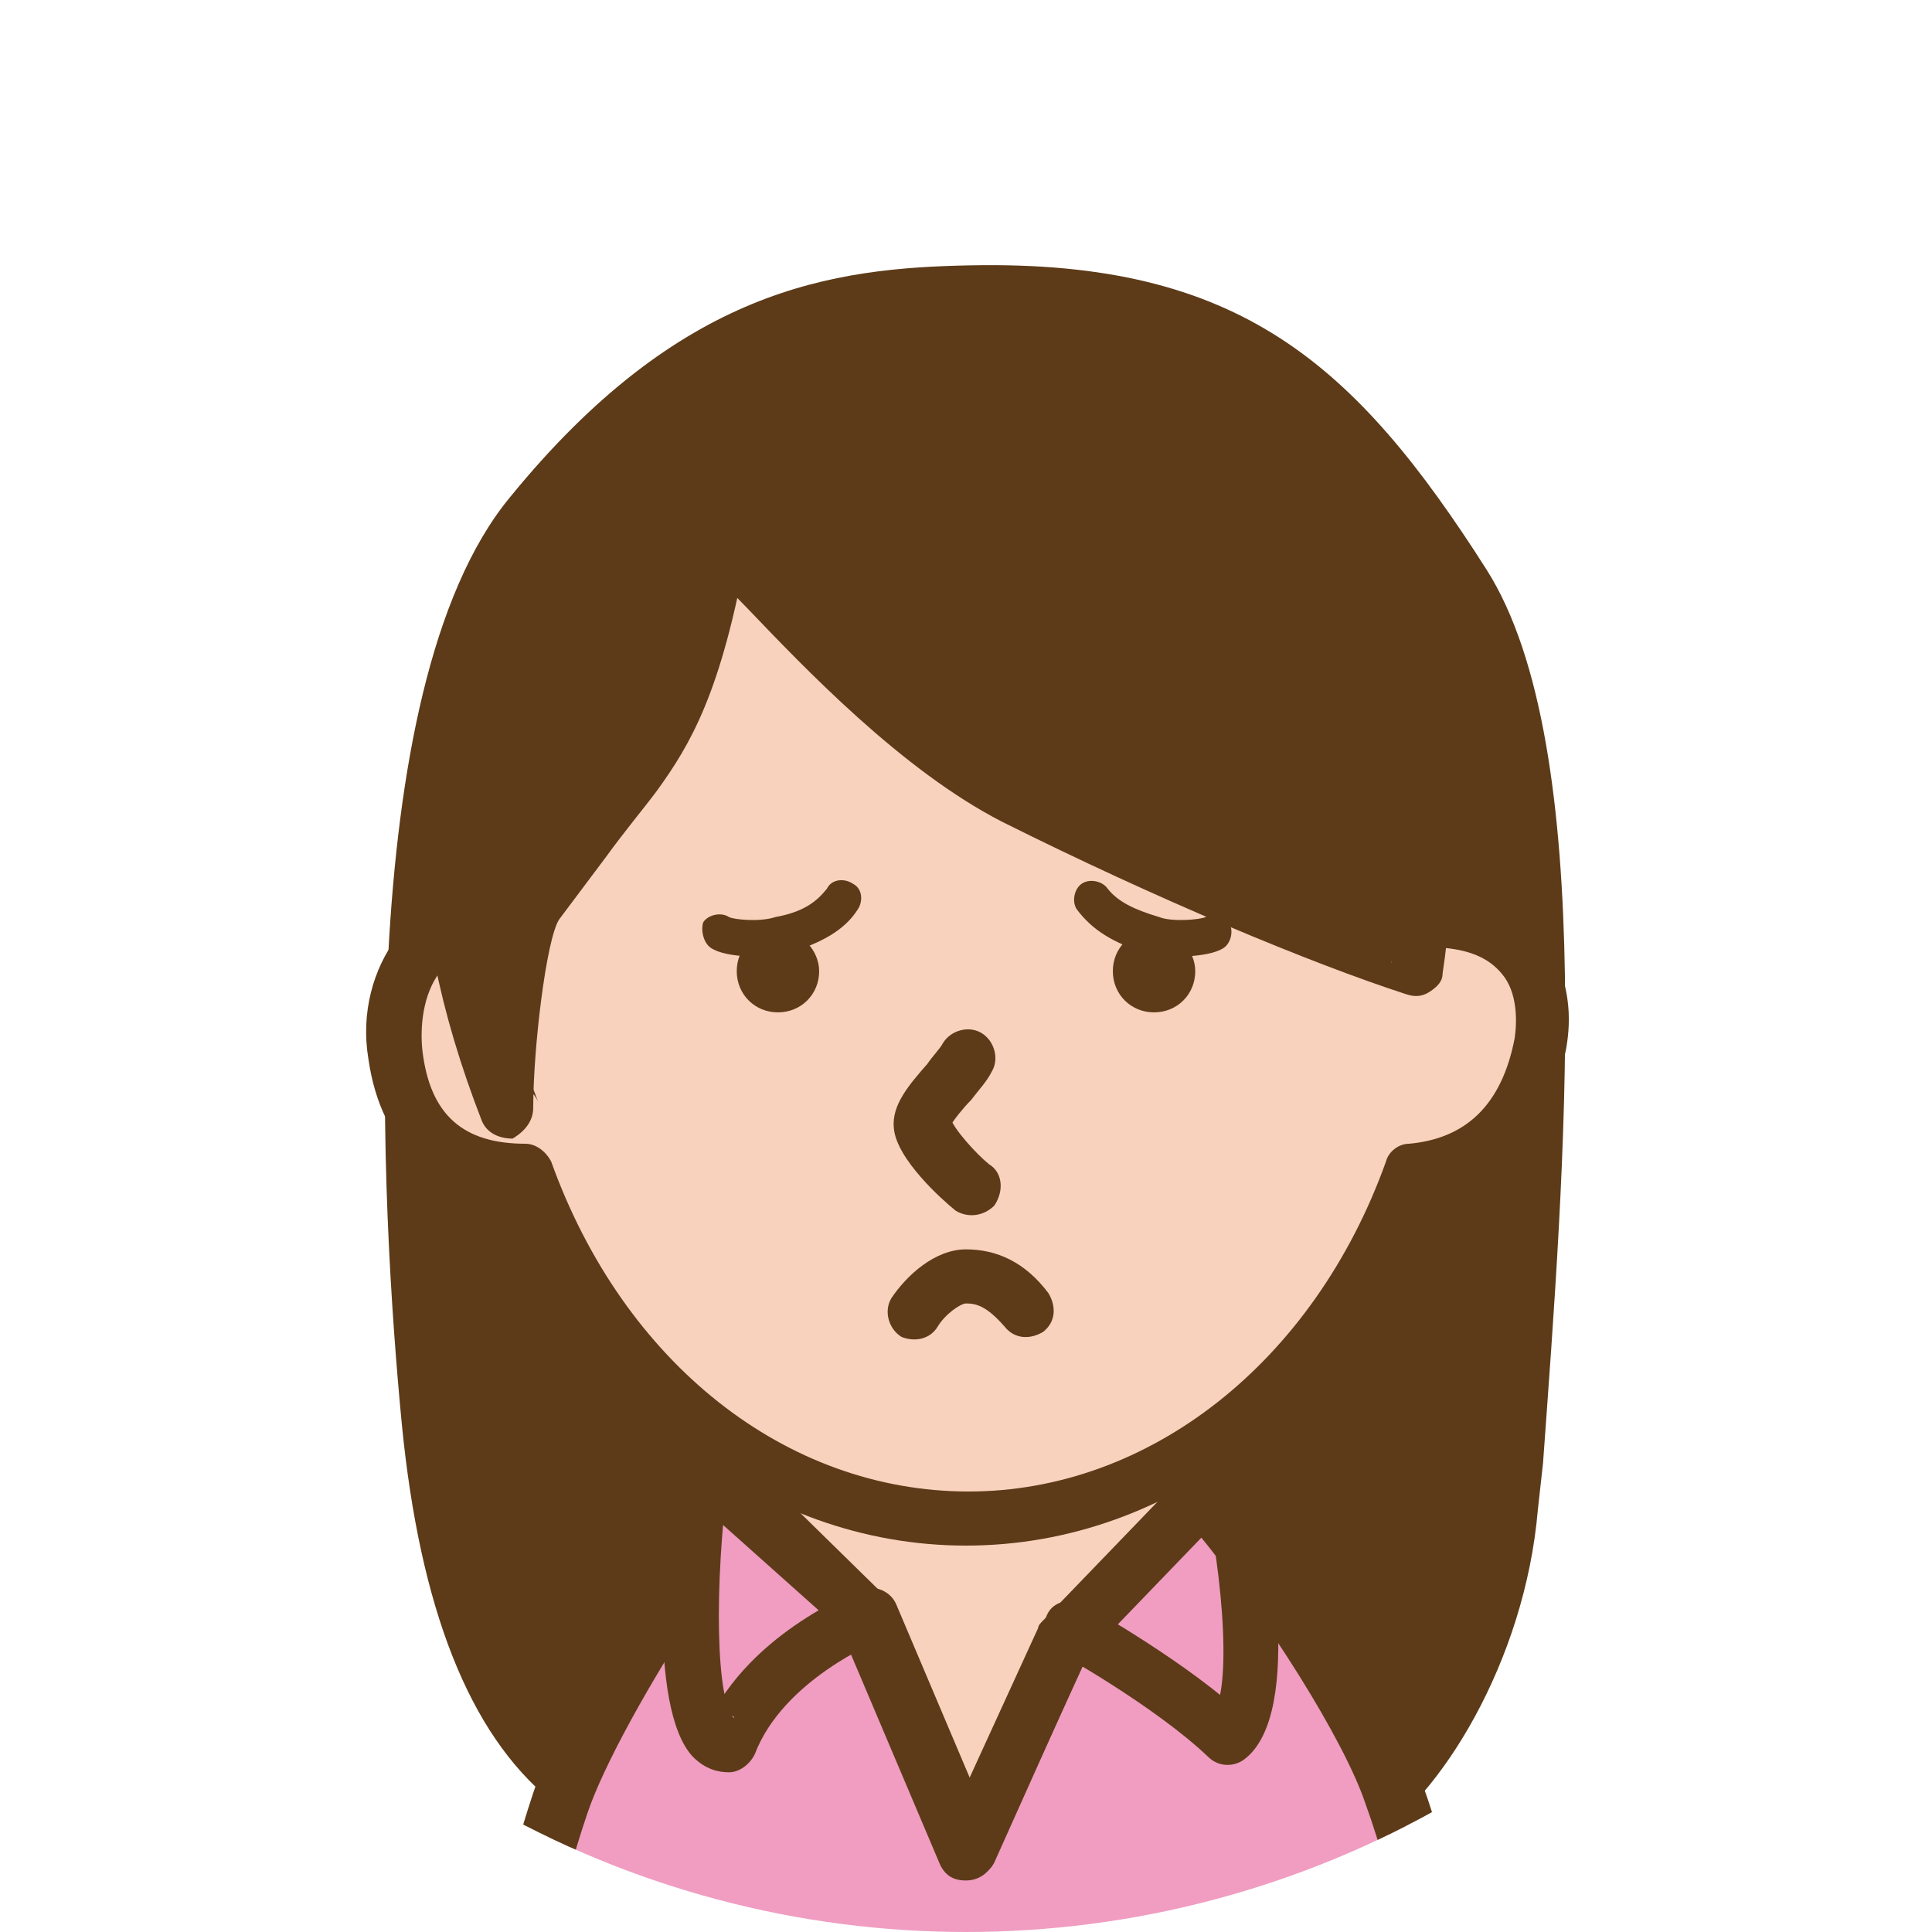
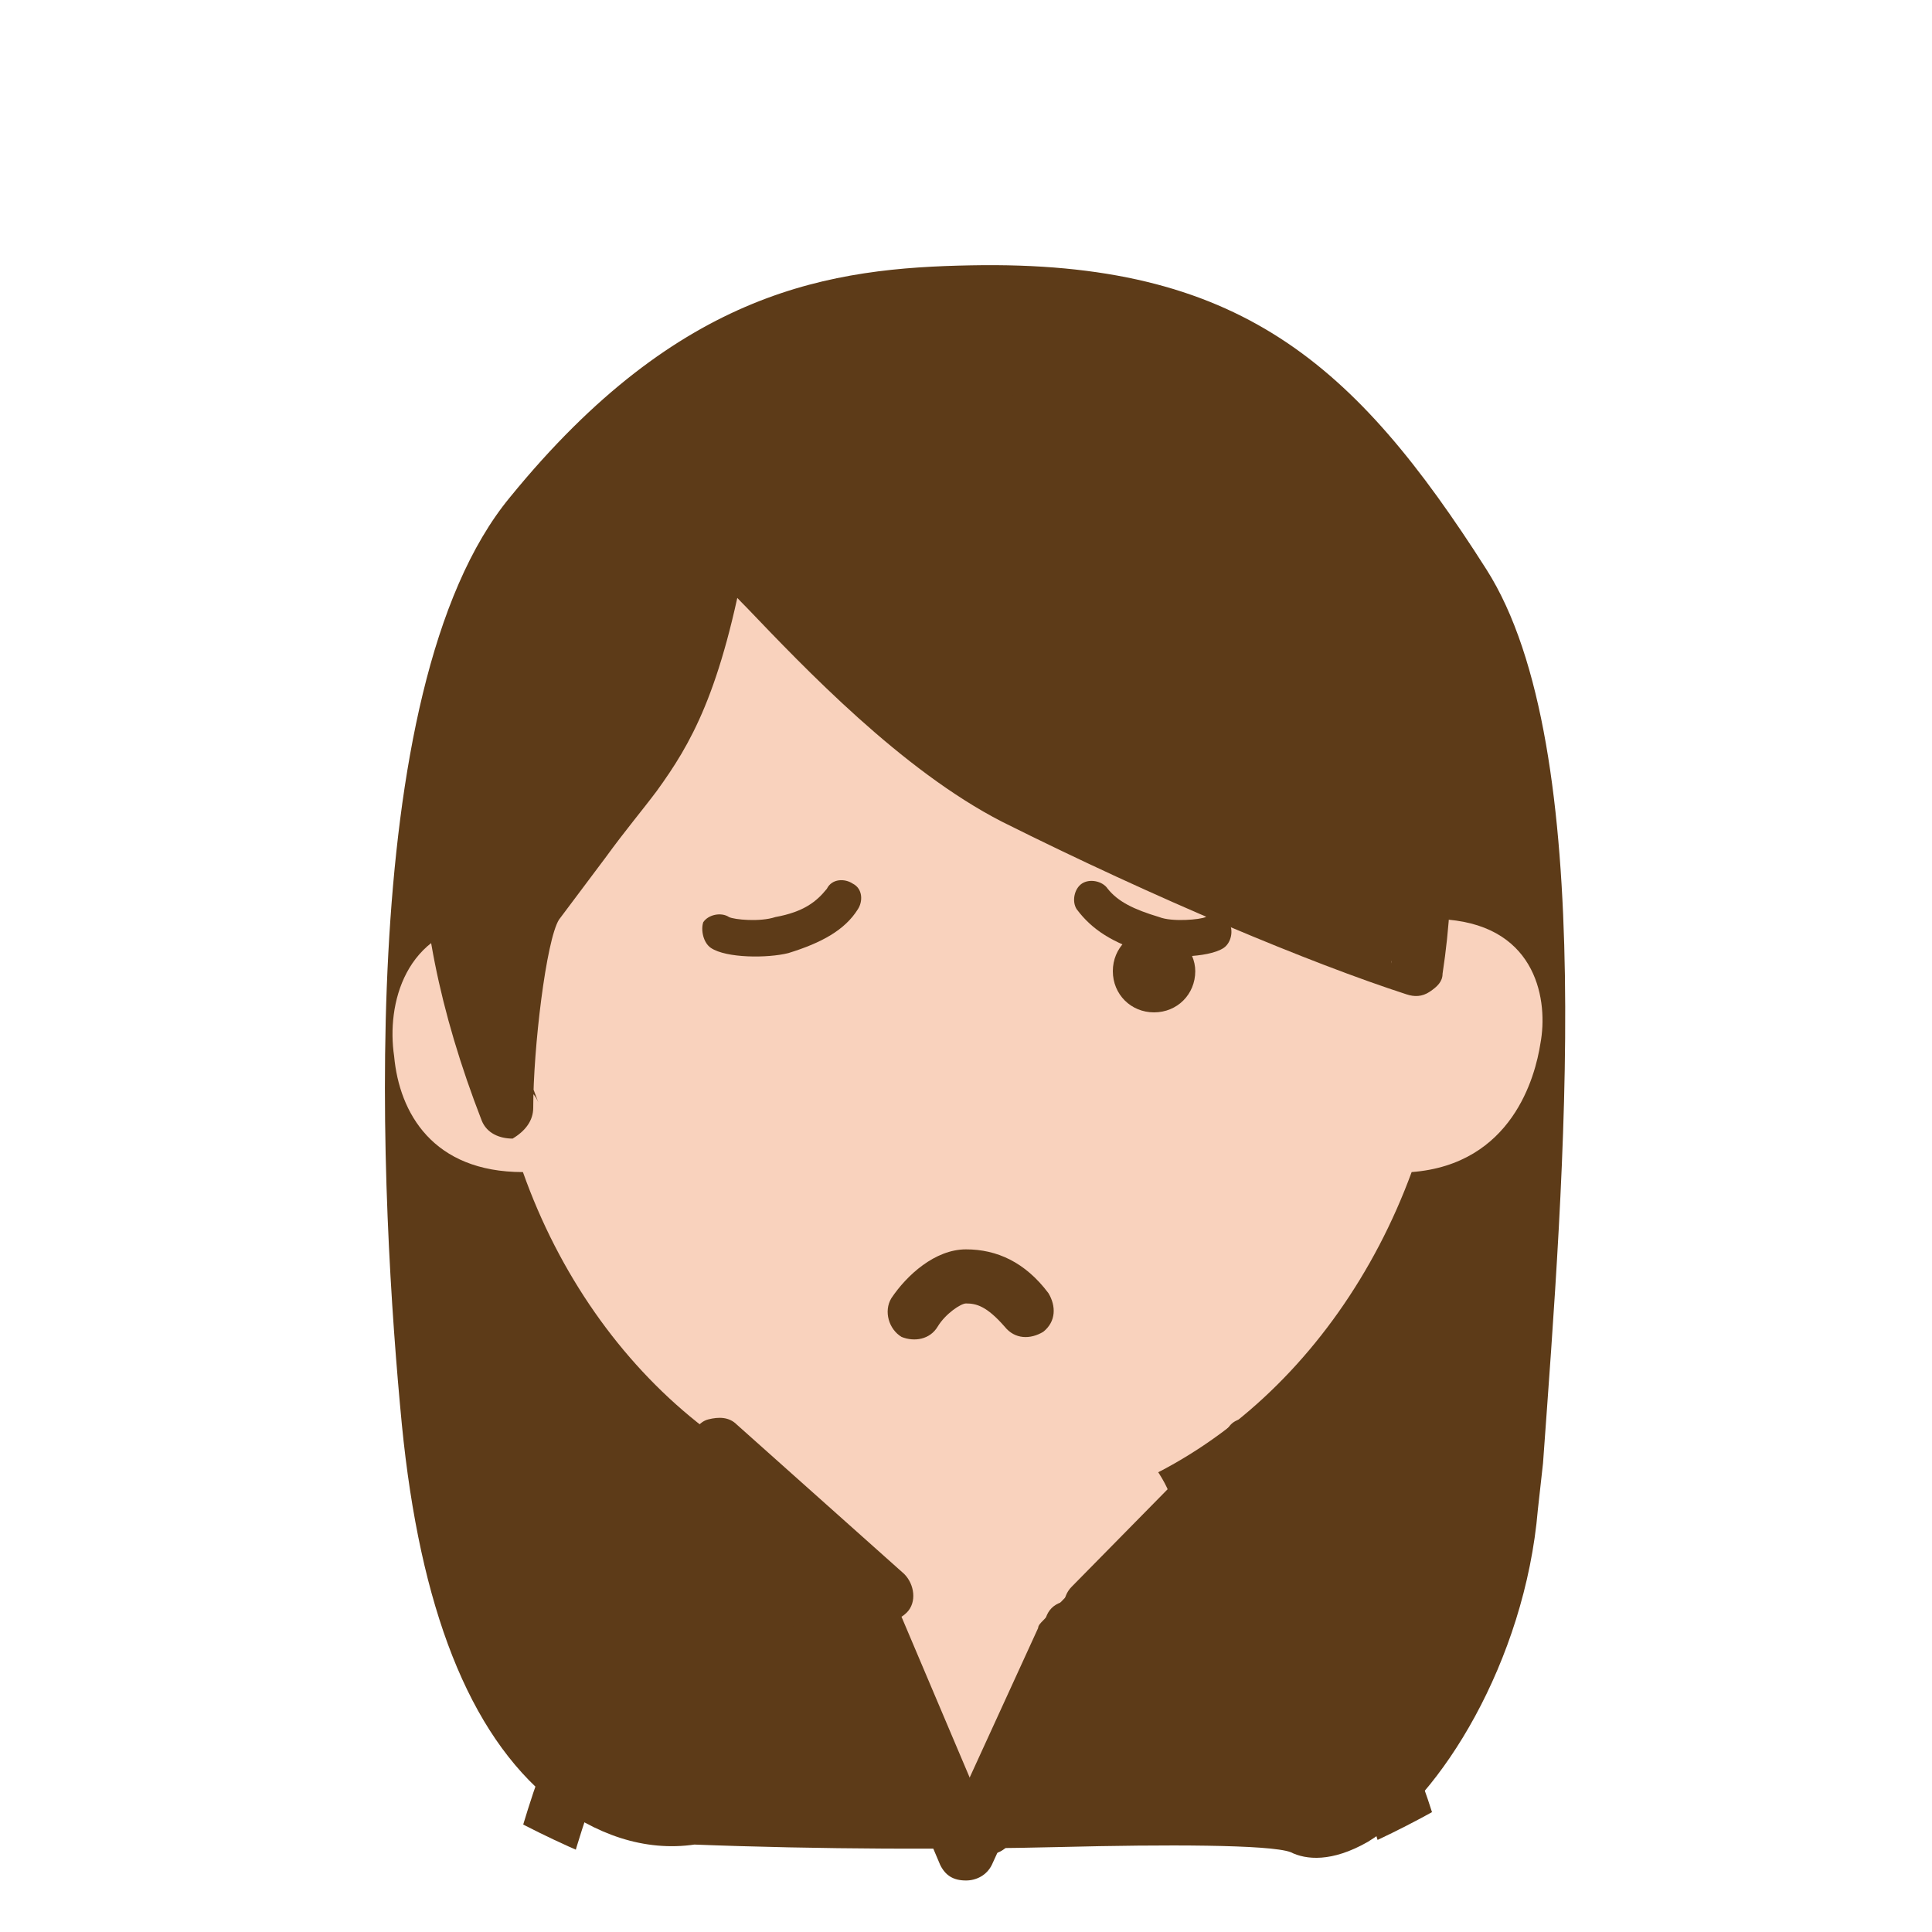
<svg xmlns="http://www.w3.org/2000/svg" xmlns:xlink="http://www.w3.org/1999/xlink" version="1.1" id="レイヤー_1" x="0px" y="0px" viewBox="0 0 75 75" style="enable-background:new 0 0 75 75;" xml:space="preserve">
  <style type="text/css">
	.st0{fill:none;}
	.st1{clip-path:url(#SVGID_00000114788035098789646410000017818062080939882882_);}
	.st2{fill:#5D3B18;}
	.st3{fill:#F09DC1;}
	.st4{fill:#F9D2BD;}
</style>
  <g id="レイヤー_1_00000183939813131296014060000007337975263386365364_">
</g>
  <g id="文字">
</g>
  <circle class="st0" cx="37.5" cy="37.5" r="37.5" />
  <g>
    <defs>
      <circle id="SVGID_1_" cx="37.5" cy="37.5" r="37.5" />
    </defs>
    <clipPath id="SVGID_00000011745357282465696680000017146927040761591951_">
      <use xlink:href="#SVGID_1_" style="overflow:visible;" />
    </clipPath>
    <g style="clip-path:url(#SVGID_00000011745357282465696680000017146927040761591951_);">
      <g>
        <path class="st2" d="M56.8,22.7c-5-7.8-9.2-11.5-19.1-11.3c-5.4,0.1-10.8,0.9-17.1,8.6c-6.4,7.8-4.4,30.7-4,35.2     c1.2,13.1,6.7,15.8,10.2,15.4c10.9,0.5,21.8-0.4,23.7,0.4c2.4,1.1,7.5-5,8.1-12.5C59.4,48.5,61.3,29.6,56.8,22.7z" />
        <path class="st2" d="M57.7,22.1c-5.1-8-9.6-12-20-11.8c-5.4,0.1-11.3,0.9-17.9,9c-6.2,7.5-5,27.7-4.2,36c0.7,7.1,2.6,12,5.8,14.6     c1.7,1.3,3.6,2,5.6,1.7c-0.1,0-0.1,0-0.2,0c5.1,0.2,10.3,0.2,14.4,0.1c4-0.1,8.1-0.1,8.9,0.2c0.6,0.3,1.6,0.4,3-0.4     c2.8-1.7,6.1-7,6.6-12.9l0.2-1.8C60.7,45.7,62.1,29,57.7,22.1z M57.5,58.5c-0.5,5.7-3.6,10.1-5.6,11.3c-0.5,0.3-0.9,0.4-1.1,0.3     c-1.2-0.5-4-0.5-9.8-0.4c-4.1,0.1-9.2,0.1-14.3-0.1c-0.1,0-0.1,0-0.2,0c-0.8,0.1-2.3,0-4-1.3c-1.9-1.5-4.2-5-5-13.1     c-0.6-6.3-2.1-27.3,3.7-34.5c6.1-7.4,11.2-8.1,16.3-8.2c9.4-0.2,13.4,3.3,18.2,10.8c4,6.3,2.6,23.3,1.7,33.4L57.5,58.5z" />
      </g>
      <g>
        <path class="st2" d="M56.2,21.8c-4.8-7.1-8.9-10.5-18.4-10.3c-5.1,0.1-10.4,0.8-16.5,7.9c-6.1,7.1-4.3,23.8-0.9,23.4     c10.5,0.5,33.9-0.1,35.7,0.6C58.4,44.4,60.4,28,56.2,21.8z" />
        <path class="st2" d="M57.1,21.2c-4.9-7.3-9.3-11-19.3-10.8c-5.2,0.1-10.9,0.8-17.2,8.3c-5.4,6.2-4.9,19-2.7,23.3     c0.9,1.7,1.9,1.9,2.7,1.9c-0.1,0-0.1,0-0.2,0C24.9,44,31.9,44,38.6,44c7.5,0,16,0,17.1,0.4c0.7,0.3,1.4,0.1,2-0.6     C60,41,61,27,57.1,21.2z M56.5,42.4c-1.1-0.5-6-0.5-17.9-0.5c-6.7,0-13.6,0-18.2-0.2c-0.1,0-0.1,0-0.2,0c0,0,0,0,0,0     c-0.1,0-0.7-0.5-1.2-2.2c-1.4-4.9-1.2-14.6,3-19.5c5.8-6.8,10.7-7.4,15.7-7.5c9.1-0.2,12.9,3,17.5,9.9c3.8,5.6,2.1,18.9,0.7,20.1     C56.1,42.4,56.3,42.3,56.5,42.4z" />
      </g>
      <g>
-         <path class="st3" d="M27.9,56.7c-0.9,1-1.1,2.6-1.4,4.6c-2,3-4.1,6.5-4.8,8.7C19.5,76.6,18.3,86,18.3,86h38.9     c0,0-0.6-9.7-3.1-16.5c-1-2.7-4.1-7.6-6.8-10.9c-0.8-1-1.5-1.8-2.1-2.4C43.1,54.3,30.4,54.2,27.9,56.7z" />
        <path class="st2" d="M27.1,56c-1,1.1-1.3,2.7-1.6,4.5l-0.1,0.6c0-0.1,0.1-0.3,0.2-0.4c-1.8,2.8-4.1,6.5-4.9,8.9     c-2.2,6.6-3.4,15.9-3.5,16.3c0,0.3,0.1,0.6,0.3,0.8c0.2,0.2,0.5,0.4,0.8,0.4h38.9c0.3,0,0.6-0.1,0.8-0.3c0.2-0.2,0.3-0.5,0.3-0.8     c0-0.4-0.6-9.9-3.1-16.8c-1.1-3-4.4-8-7-11.2c-0.8-1-1.6-1.9-2.2-2.5C43.4,53.2,30.1,53,27.1,56z M44.4,57.1     c0.6,0.5,1.3,1.3,2,2.3c2.8,3.4,5.8,8.2,6.6,10.6c2.4,6.6,3,16.1,3,16.2c0-0.3,0.1-0.6,0.3-0.8c0.2-0.2,0.5-0.3,0.8-0.3H18.3     c0.3,0,0.6,0.1,0.8,0.4c0.2,0.2,0.3,0.5,0.3,0.8c0-0.1,1.2-9.4,3.4-15.9c0.6-1.8,2.4-5.1,4.6-8.4c0.1-0.1,0.1-0.3,0.2-0.4     l0.1-0.7c0.2-1.5,0.5-2.8,1.1-3.4C30.7,55.4,42.8,55.5,44.4,57.1z" />
      </g>
      <g>
        <path class="st4" d="M31,55.2c-1.5,1.7-2.5,2.5-2.5,2.5l5.1,5l3.9,9.2l3.8-8.3l5.3-5.5c0,0-0.2-1.4-2-3.1     C43.2,53.8,32.6,53.6,31,55.2z" />
        <path class="st2" d="M30.2,54.5c-1.5,1.6-2.4,2.4-2.4,2.4c-0.2,0.2-0.4,0.5-0.4,0.8c0,0.3,0.1,0.6,0.3,0.8l5.1,5     c-0.1-0.1-0.2-0.2-0.2-0.3l3.9,9.2c0.2,0.4,0.5,0.6,1,0.6c0.4,0,0.8-0.2,1-0.6l3.8-8.3c0,0.1-0.1,0.2-0.2,0.3l5.3-5.5     c0.2-0.2,0.3-0.6,0.3-0.9c0-0.2-0.3-1.8-2.3-3.7C43.6,52.6,32.3,52.4,30.2,54.5z M43.8,55.8c1.5,1.4,1.7,2.5,1.7,2.5     c0,0.2,0.1,0.4,0.3,0.6c-0.4-0.4-0.4-1.1,0-1.5l-5.3,5.5c-0.1,0.1-0.2,0.2-0.2,0.3l-3.8,8.3c0.2-0.4,0.6-0.6,1-0.6     c0.4,0,0.8,0.3,1,0.6l-3.9-9.2c-0.1-0.1-0.1-0.2-0.2-0.3l-5.1-5c0.2,0.2,0.3,0.5,0.3,0.8c0,0.3-0.1,0.6-0.4,0.8     c0,0,1-0.9,2.6-2.6C32.8,54.9,42.4,54.8,43.8,55.8C43.8,55.8,43.8,55.8,43.8,55.8z" />
      </g>
      <g>
        <path class="st4" d="M56.2,35.7c3.5,0.3,3.9,3.2,3.6,4.8c-0.2,1.3-1.1,4.7-5,5C51.9,53.4,45.2,59,37.5,59s-14.4-5.6-17.2-13.5     c-3.5,0-4.8-2.3-5-4.5c-0.3-2,0.4-4.9,3.6-5.2c0.4-11.7,8.6-21.1,18.7-21.1C47.5,14.7,55.7,24,56.2,35.7z" />
-         <path class="st2" d="M56.1,36.8c1,0.1,1.7,0.4,2.2,1c0.6,0.7,0.6,1.8,0.5,2.5c-0.5,2.6-1.9,3.9-4.1,4.1c-0.4,0-0.8,0.3-0.9,0.7     c-2.8,7.8-9.2,12.8-16.2,12.8c-7.1,0-13.4-5-16.2-12.8c-0.2-0.4-0.6-0.7-1-0.7c-2.4,0-3.7-1.1-4-3.6c-0.1-0.9,0-2.2,0.7-3.1     c0.4-0.5,1.1-0.8,1.9-0.9c0.5,0,1-0.5,1-1c0.4-11.3,8.2-20.1,17.6-20.1c9.4,0,17.1,8.8,17.6,20C55.1,36.3,55.5,36.7,56.1,36.8z      M37.5,13.6c-10.6,0-19.3,9.7-19.7,22.1c0-0.5,0.4-1,1-1c-1.4,0.1-2.6,0.7-3.4,1.7c-0.9,1.2-1.4,2.9-1.1,4.7     c0.5,3.5,2.7,5.4,6.1,5.4c-0.5,0-0.9-0.3-1-0.7C22.4,54.4,29.5,60,37.5,60s15.1-5.6,18.2-14.2c-0.1,0.4-0.5,0.7-0.9,0.7     c3.2-0.2,5.3-2.3,6-5.8c0.1-0.6,0.4-2.5-0.9-4.2c-0.6-0.7-1.7-1.7-3.7-1.9c0.5,0,0.9,0.5,1,1C56.7,23.3,48,13.6,37.5,13.6z" />
      </g>
-       <path class="st2" d="M31.8,37.7c0,0.9-0.7,1.6-1.6,1.6c-0.9,0-1.6-0.7-1.6-1.6c0-0.9,0.7-1.6,1.6-1.6    C31.1,36.1,31.8,36.9,31.8,37.7z" />
      <path class="st2" d="M46.4,37.7c0,0.9-0.7,1.6-1.6,1.6c-0.9,0-1.6-0.7-1.6-1.6c0-0.9,0.7-1.6,1.6-1.6    C45.7,36.1,46.4,36.9,46.4,37.7z" />
      <g>
-         <path class="st2" d="M38.4,45.2c-0.5-0.4-1.4-1.4-1.5-1.8c0,0,0,0,0,0.1c0,0.1,0,0.2,0,0.2c0.1-0.2,0.5-0.7,0.8-1     c0.3-0.4,0.6-0.7,0.8-1.1l0,0c0.3-0.5,0.1-1.2-0.4-1.5c-0.5-0.3-1.2-0.1-1.5,0.4l0,0c-0.1,0.2-0.4,0.5-0.6,0.8     c-0.7,0.8-1.4,1.6-1.3,2.5c0.1,1.2,1.9,2.8,2.4,3.2l0,0c0.5,0.3,1.1,0.2,1.5-0.2C39,46.2,38.9,45.5,38.4,45.2L38.4,45.2z" />
-       </g>
+         </g>
      <g>
        <path class="st2" d="M19.7,43c0-1.7,0.3-6.7,1.2-7.9c1.9-2.5,2.8-3.7,3.7-5c1-1.5,2.3-3.3,3.3-8.9c0.6,0,5.9,7,11.4,9.8     c5.5,2.8,11.5,5.3,15.6,6.6c1.9-12.5-5-23.7-18.8-23.4C28.2,14.4,11.4,21.8,19.7,43z" />
        <path class="st2" d="M20.7,43c0-2.3,0.5-6.5,1-7.3l1.8-2.4c0.8-1.1,1.4-1.8,2-2.6c1.3-1.8,2.5-3.8,3.5-9.4     c-0.1,0.5-0.5,0.9-1,0.9c-0.3,0-0.4-0.1-0.5-0.1c0.2,0.1,0.9,0.9,1.5,1.5c2.2,2.3,6,6.3,9.9,8.3c6,3,12,5.5,15.7,6.7     c0.3,0.1,0.6,0.1,0.9-0.1c0.3-0.2,0.5-0.4,0.5-0.7c1.1-7.2-0.6-13.9-4.7-18.5c-3.7-4.2-8.9-6.3-15.2-6.1     c-5.3,0.1-12.8,3-16.8,9.1c-3.7,5.6-3.9,12.7-0.6,21.2c0.2,0.5,0.7,0.7,1.2,0.7C20.4,43.9,20.7,43.5,20.7,43z M36.2,15.2     c5.6-0.1,10.3,1.7,13.6,5.4c3.6,4.1,5.2,10.2,4.2,16.8c0-0.3,0.2-0.6,0.5-0.7c0.3-0.2,0.6-0.2,0.9-0.1c-3.4-1.2-9.6-3.6-15.4-6.6     c-3.6-1.8-7.2-5.6-9.3-7.8c-1.6-1.6-1.9-2-2.6-2c-0.5,0-0.9,0.4-1,0.9c-1,5.5-2.3,7.3-3.1,8.5c-0.5,0.8-1.1,1.5-1.9,2.6l-1.8,2.4     c-1.3,1.8-1.5,8.5-1.5,8.5c0-0.5,0.4-0.9,0.9-1c0.5-0.1,1,0.2,1.2,0.7c-3-7.8-2.9-14.2,0.4-19.2C24.7,17.9,31.4,15.4,36.2,15.2z" />
      </g>
      <g>
-         <path class="st2" d="M42.2,63.9l6.1-6.2c-0.3,0.3-0.7,0.4-1,0.3c-0.4-0.1-0.7-0.4-0.7-0.8c1,4.3,1.2,8.8,0.4,9.4     c0.4-0.3,1-0.3,1.4,0.1c-2.2-2.1-6.1-4.3-6.3-4.4c-0.3-0.1-0.6-0.2-0.9-0.1c-0.3,0.1-0.5,0.3-0.6,0.6l-3.9,8.7     c0.2-0.4,0.6-0.6,1-0.6c0.4,0,0.8,0.3,1,0.6l-3.9-9.2c-0.2-0.5-0.8-0.8-1.4-0.6c-0.2,0.1-4.6,1.8-6.1,5.6c0.2-0.4,0.6-0.7,1-0.7     c0.1,0,0.2,0,0.2,0.1c-0.7-0.6-0.8-5.1-0.2-9.6c0,0.4-0.3,0.7-0.7,0.9c-0.4,0.1-0.8,0.1-1.1-0.2l6.5,5.8l0,0     c0.4,0.4,1.1,0.3,1.5-0.1c0.4-0.4,0.3-1.1-0.1-1.5l0,0l-6.5-5.8c-0.3-0.3-0.7-0.3-1.1-0.2c-0.4,0.1-0.6,0.5-0.7,0.9     c-0.3,2.2-1,9.4,0.8,11.3c0.5,0.5,1,0.6,1.4,0.6c0.4,0,0.8-0.3,1-0.7c1.1-2.9,4.8-4.4,4.8-4.4c-0.5,0.2-1.1,0-1.4-0.6l3.9,9.2     c0.2,0.4,0.5,0.6,1,0.6c0.4,0,0.8-0.2,1-0.6l3.9-8.7c-0.1,0.3-0.4,0.5-0.6,0.6c-0.3,0.1-0.6,0.1-0.9-0.1c0,0,3.8,2.1,5.9,4.1     c0.4,0.4,1,0.4,1.4,0.1c2.4-1.8,0.9-9.3,0.4-11.5c-0.1-0.4-0.4-0.7-0.7-0.8c-0.4-0.1-0.8,0-1,0.3l-6.1,6.2l0,0     c-0.4,0.4-0.4,1.1,0,1.5C41.1,64.3,41.8,64.3,42.2,63.9L42.2,63.9z" />
+         <path class="st2" d="M42.2,63.9l6.1-6.2c-0.3,0.3-0.7,0.4-1,0.3c-0.4-0.1-0.7-0.4-0.7-0.8c1,4.3,1.2,8.8,0.4,9.4     c0.4-0.3,1-0.3,1.4,0.1c-2.2-2.1-6.1-4.3-6.3-4.4c-0.3-0.1-0.6-0.2-0.9-0.1c-0.3,0.1-0.5,0.3-0.6,0.6l-3.9,8.7     c0.2-0.4,0.6-0.6,1-0.6c0.4,0,0.8,0.3,1,0.6l-3.9-9.2c-0.2-0.5-0.8-0.8-1.4-0.6c-0.2,0.1-4.6,1.8-6.1,5.6c0.2-0.4,0.6-0.7,1-0.7     c0.1,0,0.2,0,0.2,0.1c-0.7-0.6-0.8-5.1-0.2-9.6c-0.4,0.1-0.8,0.1-1.1-0.2l6.5,5.8l0,0     c0.4,0.4,1.1,0.3,1.5-0.1c0.4-0.4,0.3-1.1-0.1-1.5l0,0l-6.5-5.8c-0.3-0.3-0.7-0.3-1.1-0.2c-0.4,0.1-0.6,0.5-0.7,0.9     c-0.3,2.2-1,9.4,0.8,11.3c0.5,0.5,1,0.6,1.4,0.6c0.4,0,0.8-0.3,1-0.7c1.1-2.9,4.8-4.4,4.8-4.4c-0.5,0.2-1.1,0-1.4-0.6l3.9,9.2     c0.2,0.4,0.5,0.6,1,0.6c0.4,0,0.8-0.2,1-0.6l3.9-8.7c-0.1,0.3-0.4,0.5-0.6,0.6c-0.3,0.1-0.6,0.1-0.9-0.1c0,0,3.8,2.1,5.9,4.1     c0.4,0.4,1,0.4,1.4,0.1c2.4-1.8,0.9-9.3,0.4-11.5c-0.1-0.4-0.4-0.7-0.7-0.8c-0.4-0.1-0.8,0-1,0.3l-6.1,6.2l0,0     c-0.4,0.4-0.4,1.1,0,1.5C41.1,64.3,41.8,64.3,42.2,63.9L42.2,63.9z" />
      </g>
      <g>
        <path class="st2" d="M24.3,76.3c0,0.3-0.6,6.9-0.1,9.9l0,0c0.1,0.6,0.6,1,1.2,0.9c0.6-0.1,1-0.6,0.9-1.2l0,0     c-0.4-2.7,0.1-9.3,0.2-9.4l0,0c0-0.6-0.4-1.1-1-1.1C24.9,75.3,24.4,75.7,24.3,76.3L24.3,76.3z" />
      </g>
      <g>
        <path class="st2" d="M36.4,51.5c0.3-0.5,0.9-0.9,1.1-0.9c0.4,0,0.8,0.1,1.5,0.9l0,0c0.4,0.5,1,0.5,1.5,0.2c0.5-0.4,0.5-1,0.2-1.5     l0,0c-0.9-1.2-2-1.7-3.2-1.7c-1.2,0-2.3,1-2.9,1.9l0,0c-0.3,0.5-0.1,1.2,0.4,1.5C35.5,52.1,36.1,52,36.4,51.5L36.4,51.5z" />
      </g>
      <g>
        <path class="st2" d="M27.6,36.8c0.6,0.4,2.2,0.4,3,0.2c1.3-0.4,2.2-0.9,2.7-1.7l0,0c0.2-0.3,0.2-0.8-0.2-1     c-0.3-0.2-0.8-0.2-1,0.2l0,0c-0.4,0.5-0.9,0.9-2,1.1c-0.6,0.2-1.6,0.1-1.8,0c0,0,0,0,0,0l0,0c-0.3-0.2-0.8-0.1-1,0.2     C27.2,36.1,27.3,36.6,27.6,36.8L27.6,36.8z" />
      </g>
      <g>
        <path class="st2" d="M46.8,35.6C46.8,35.6,46.8,35.6,46.8,35.6c-0.2,0.1-1.3,0.2-1.8,0c-1-0.3-1.6-0.6-2-1.1l0,0     c-0.2-0.3-0.7-0.4-1-0.2c-0.3,0.2-0.4,0.7-0.2,1l0,0c0.6,0.8,1.4,1.3,2.7,1.7c0.7,0.2,2.4,0.2,3-0.2l0,0c0.3-0.2,0.4-0.7,0.2-1     C47.5,35.5,47.1,35.4,46.8,35.6L46.8,35.6z" />
      </g>
    </g>
  </g>
</svg>